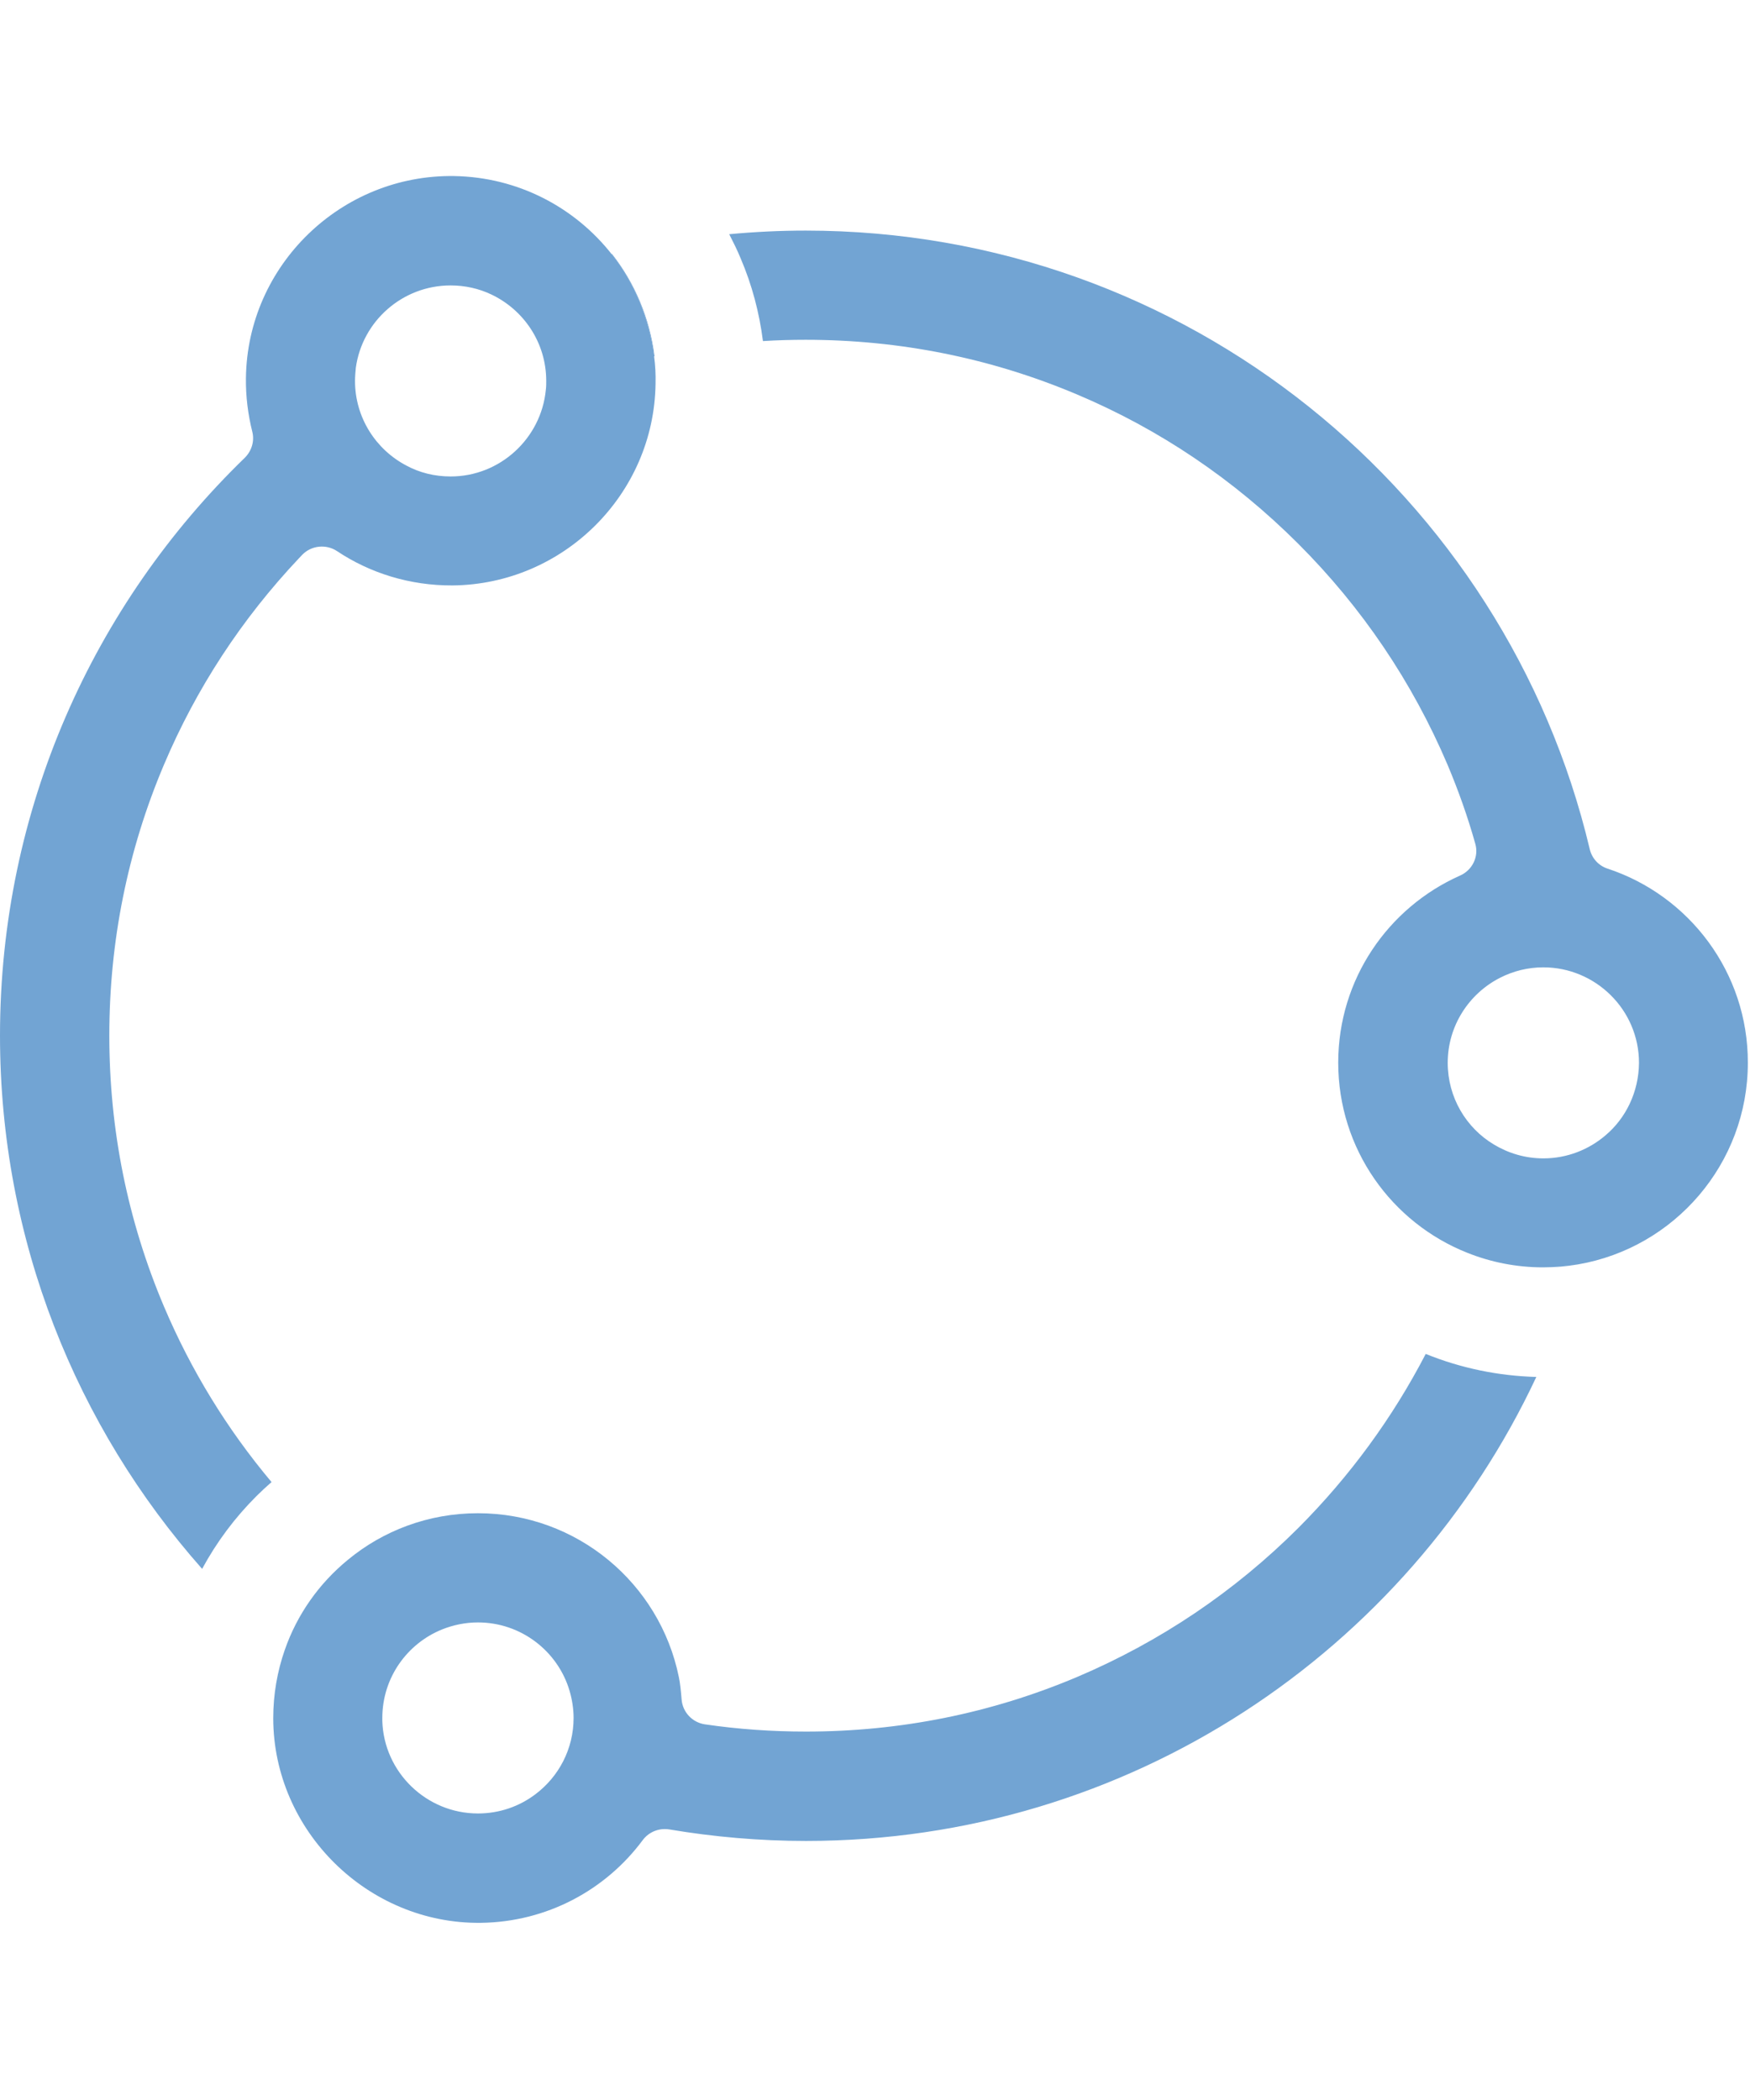
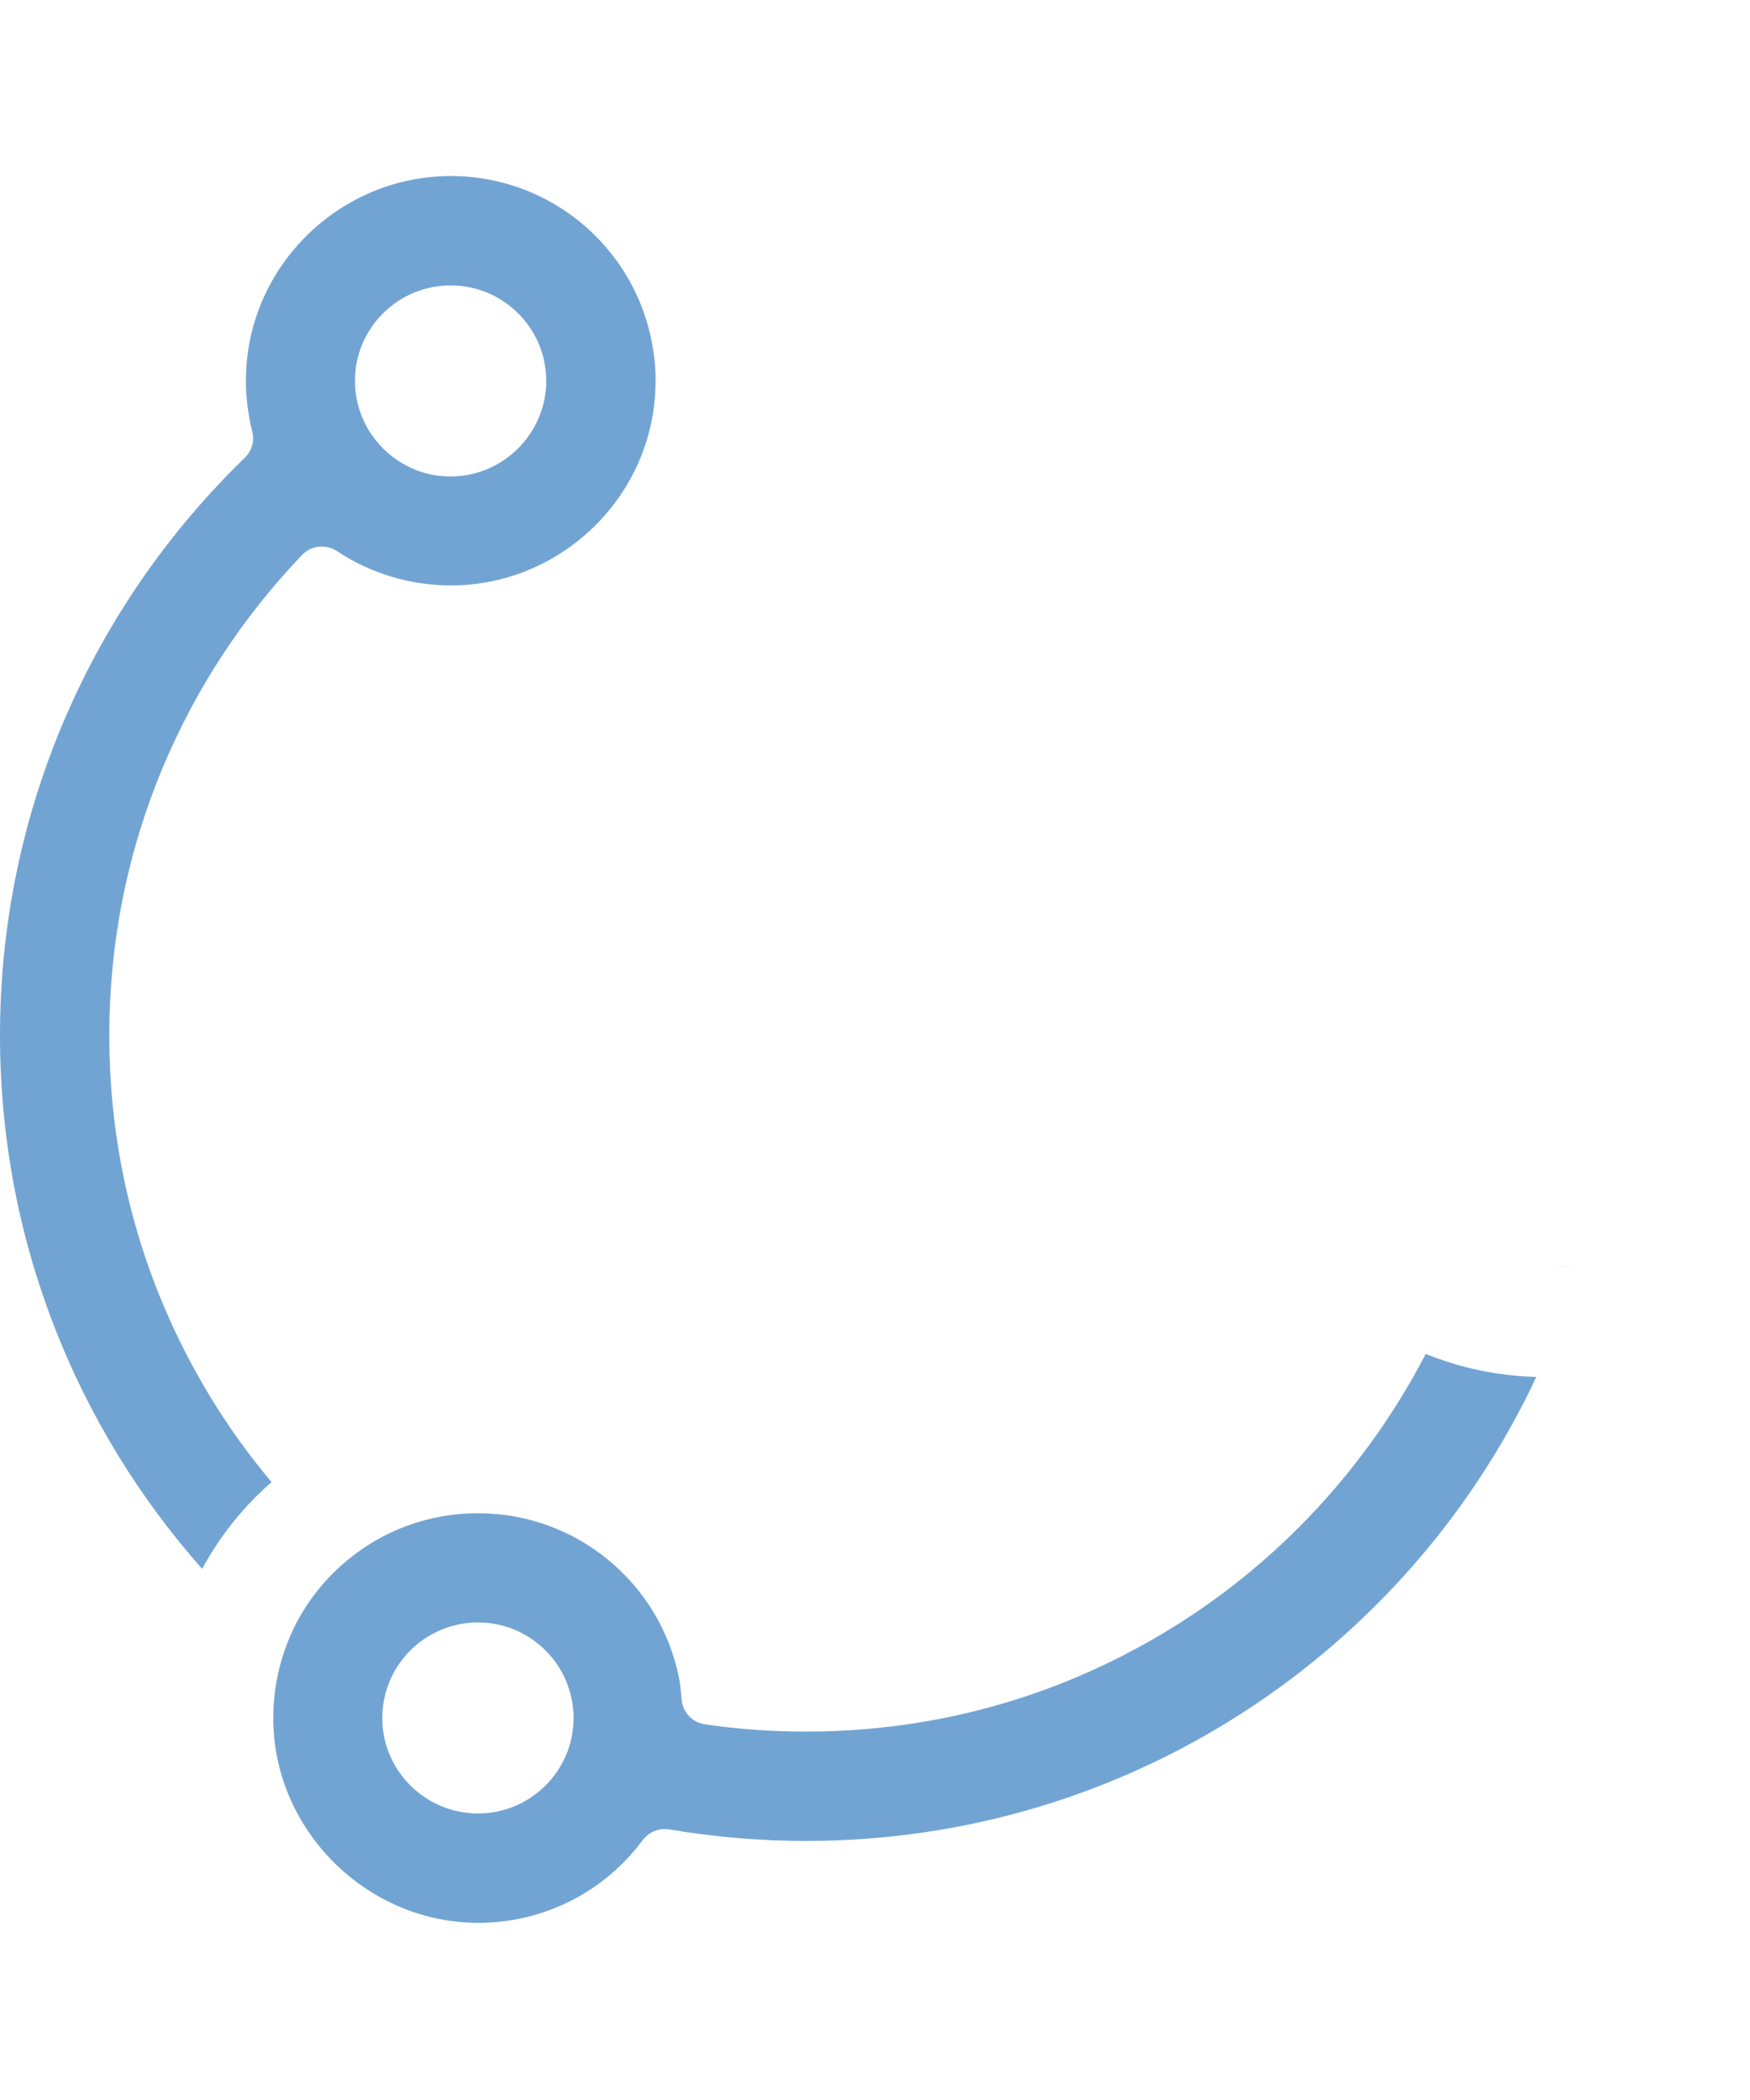
<svg xmlns="http://www.w3.org/2000/svg" width="30" height="36" viewBox="0 0 30 36" fill="none">
-   <path d="M27.556 14.89C27.402 14.839 27.288 14.711 27.252 14.554C25.81 8.475 20.339 3.953 13.811 3.953C13.368 3.953 12.929 3.975 12.501 4.015C12.57 4.151 12.64 4.289 12.698 4.432C12.892 4.885 13.017 5.36 13.079 5.847C13.32 5.832 13.566 5.825 13.811 5.825C15.425 5.825 16.987 6.139 18.458 6.76C19.882 7.36 21.155 8.223 22.253 9.319C23.351 10.416 24.211 11.692 24.815 13.11C25.001 13.552 25.162 14.005 25.29 14.462C25.356 14.685 25.239 14.919 25.027 15.011C23.797 15.559 22.941 16.787 22.941 18.217C22.941 19.697 23.856 20.962 25.155 21.477C25.558 21.638 25.997 21.726 26.451 21.726C26.655 21.726 26.857 21.707 27.054 21.675C28.705 21.39 29.963 19.949 29.963 18.22C29.967 16.67 28.957 15.351 27.556 14.89ZM27.523 19.463C27.237 19.708 26.864 19.858 26.458 19.858C26.147 19.858 25.858 19.77 25.609 19.62C25.133 19.335 24.818 18.812 24.818 18.22C24.818 17.584 25.184 17.032 25.715 16.762C25.938 16.648 26.191 16.583 26.458 16.583C26.904 16.583 27.314 16.765 27.61 17.058C27.911 17.354 28.097 17.767 28.097 18.22C28.093 18.717 27.874 19.167 27.523 19.463ZM10.484 4.359C10.872 4.852 11.136 5.452 11.209 6.11C11.213 6.11 11.216 6.106 11.22 6.106C11.139 5.452 10.88 4.849 10.492 4.355C10.488 4.355 10.488 4.359 10.484 4.359Z" fill="#72A4D3" />
  <path d="M26.611 21.726C26.765 21.719 26.911 21.704 27.061 21.679C26.915 21.704 26.765 21.723 26.611 21.726ZM22.26 26.19C21.163 27.286 19.885 28.145 18.465 28.748C16.994 29.37 15.432 29.684 13.818 29.684C13.232 29.684 12.654 29.644 12.083 29.56C11.867 29.527 11.703 29.352 11.685 29.136C11.674 28.997 11.659 28.847 11.637 28.748C11.311 27.147 9.895 25.941 8.193 25.941C7.344 25.941 6.565 26.241 5.961 26.742C5.471 27.144 5.094 27.674 4.882 28.284C4.754 28.65 4.684 29.044 4.684 29.458C4.688 31.388 6.309 32.985 8.241 32.963C9.379 32.949 10.386 32.397 11.018 31.545C11.125 31.402 11.3 31.333 11.476 31.362C12.237 31.49 13.02 31.559 13.818 31.559C19.355 31.559 24.134 28.306 26.337 23.605C25.686 23.587 25.045 23.455 24.441 23.21C23.874 24.303 23.142 25.305 22.26 26.19ZM9.178 30.759C8.903 30.967 8.563 31.088 8.193 31.088C7.308 31.088 6.58 30.379 6.554 29.502V29.45C6.554 28.763 6.979 28.175 7.579 27.933C7.769 27.857 7.978 27.813 8.193 27.813C8.933 27.813 9.562 28.306 9.763 28.982C9.807 29.132 9.833 29.29 9.833 29.45C9.833 29.984 9.577 30.459 9.178 30.759ZM11.213 6.11C11.132 5.452 10.876 4.853 10.488 4.36C9.855 3.555 8.881 3.036 7.784 3.018C5.848 2.989 4.238 4.55 4.216 6.483C4.212 6.801 4.252 7.108 4.325 7.401C4.366 7.562 4.314 7.73 4.197 7.847C1.606 10.358 0 13.867 0 17.753C0 21.259 1.31 24.461 3.465 26.895C3.714 26.435 4.025 26.018 4.399 25.645C4.479 25.565 4.567 25.484 4.655 25.407C3.894 24.501 3.275 23.492 2.81 22.395C2.188 20.926 1.874 19.365 1.874 17.753C1.874 16.141 2.188 14.58 2.81 13.111C3.367 11.795 4.146 10.607 5.127 9.568C5.141 9.554 5.16 9.532 5.182 9.51C5.339 9.349 5.592 9.324 5.778 9.448C6.342 9.824 7.026 10.04 7.758 10.036C9.657 10.018 11.213 8.476 11.238 6.578C11.242 6.418 11.234 6.26 11.213 6.11ZM9.357 6.684C9.277 7.514 8.574 8.168 7.725 8.168C7.451 8.168 7.191 8.103 6.968 7.982C6.444 7.708 6.086 7.16 6.086 6.531C6.086 6.454 6.093 6.377 6.1 6.304C6.21 5.507 6.898 4.893 7.725 4.893C7.974 4.893 8.212 4.948 8.42 5.047C8.977 5.31 9.364 5.873 9.364 6.531C9.364 6.582 9.364 6.633 9.357 6.684Z" fill="#72A4D3" />
</svg>